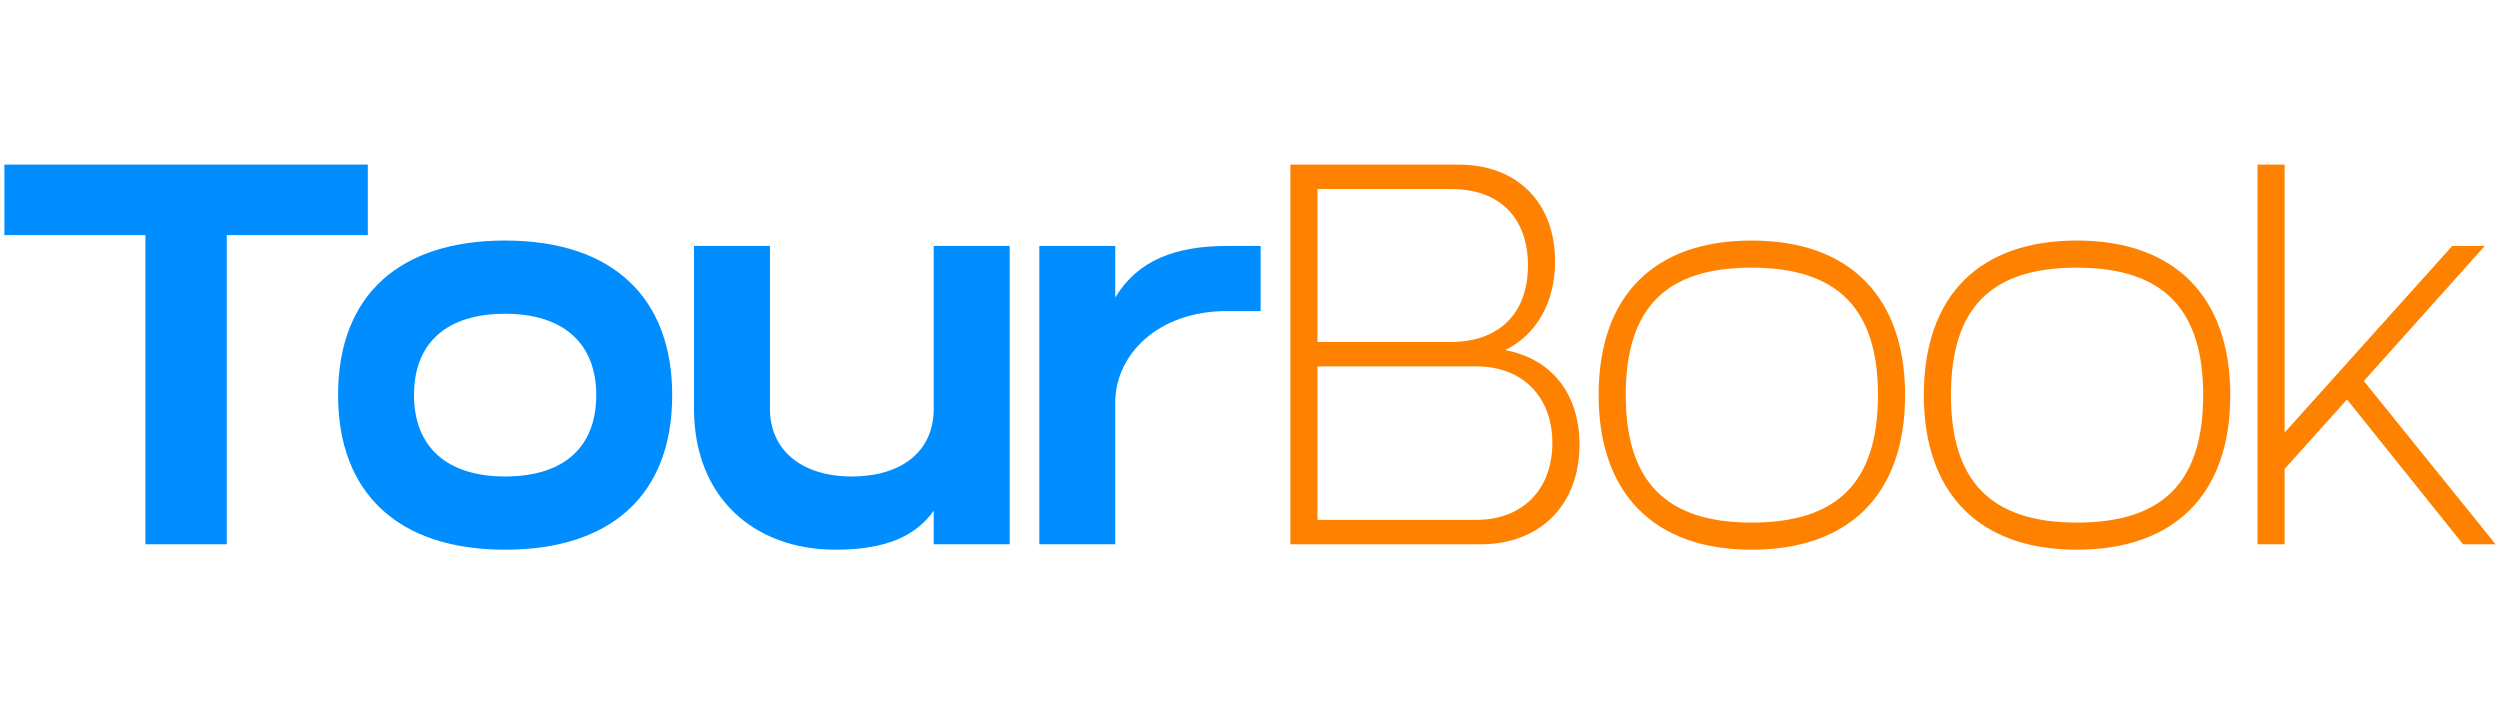
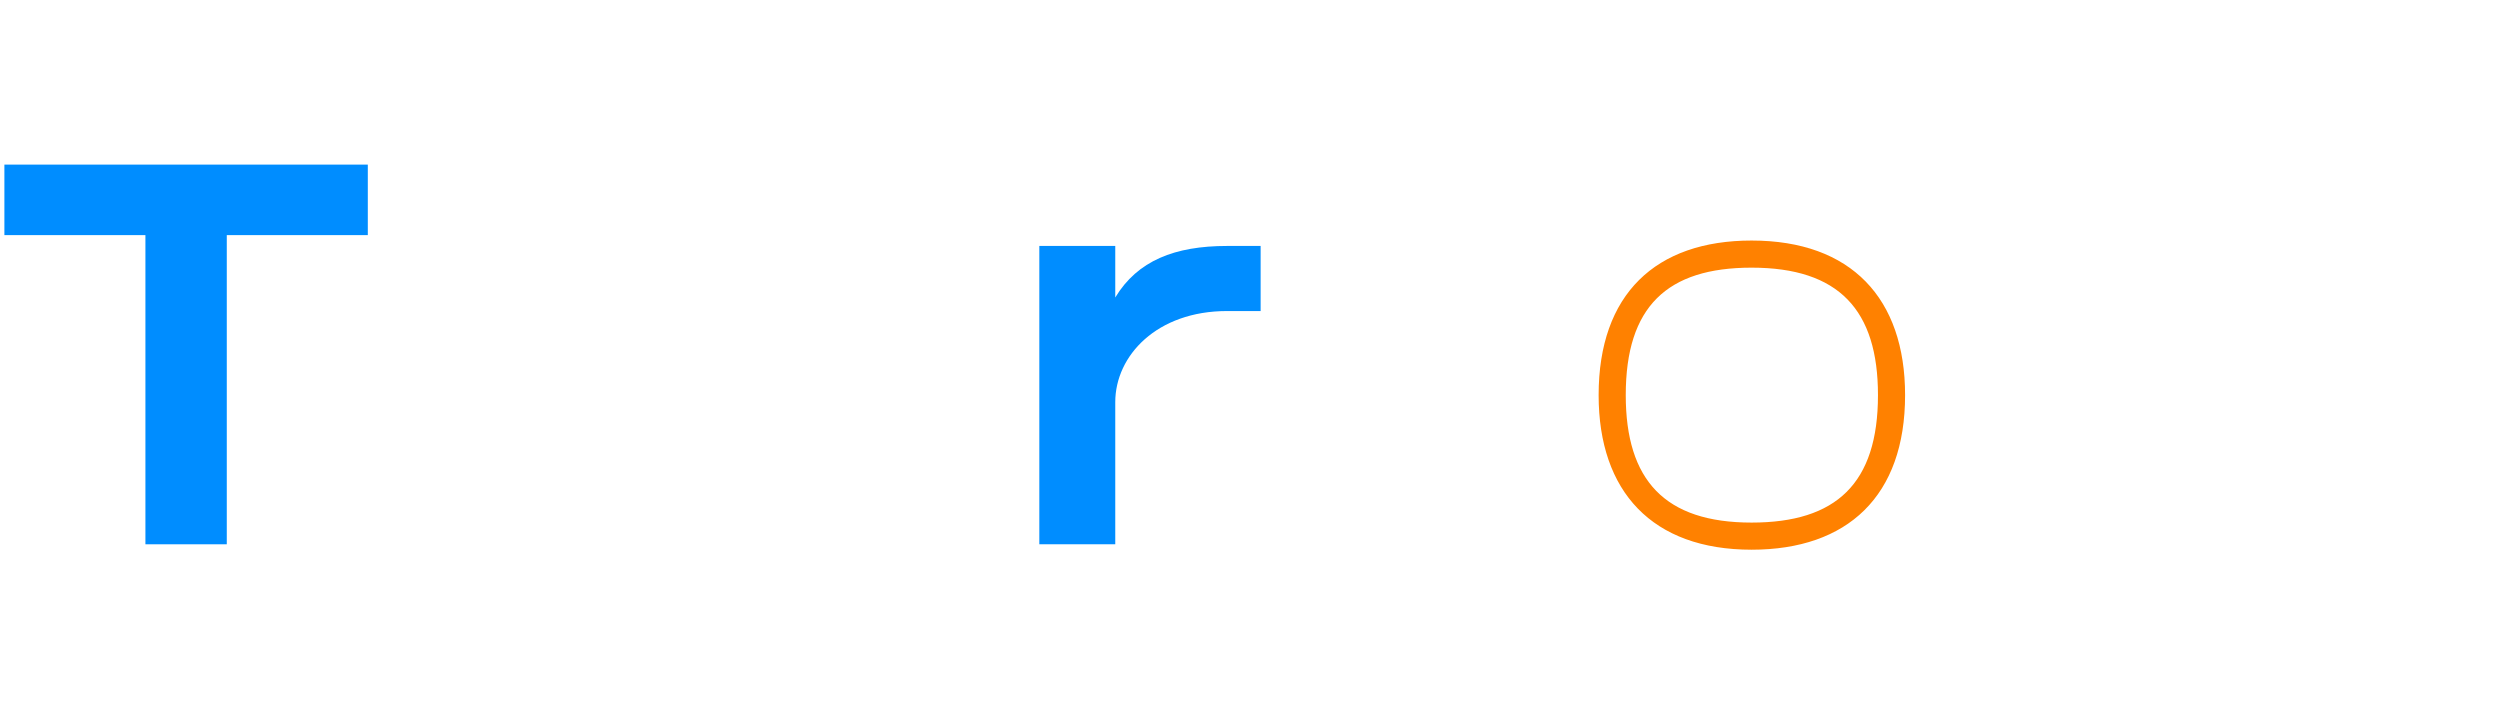
<svg xmlns="http://www.w3.org/2000/svg" width="140" height="40" viewBox="0 0 458 72" fill="none">
  <path d="M67.382 13.645H41.546V70.285H26.641V13.645H0.805V0.727H67.382L67.382 13.645Z" fill="#008DFF" />
-   <path d="M61.935 42.958C61.935 24.475 73.362 14.638 92.54 14.638C112.414 14.638 123.146 25.27 123.146 42.958C123.146 61.44 111.718 71.278 92.54 71.278C72.666 71.278 61.935 60.645 61.935 42.958ZM92.54 57.863C103.073 57.863 109.234 52.696 109.234 42.958C109.234 33.617 103.371 28.052 92.54 28.052C82.007 28.052 75.846 33.22 75.846 42.958C75.846 52.298 81.709 57.863 92.54 57.863Z" fill="#008DFF" />
-   <path d="M127.14 45.442V15.631H141.052V45.442C141.052 53.093 146.914 57.863 156.056 57.863C164.9 57.863 171.06 53.491 171.06 45.442V15.631H184.972V70.284H171.06V64.123C167.782 68.793 162.217 71.278 153.075 71.278C137.971 71.278 127.14 61.539 127.14 45.442Z" fill="#008DFF" />
  <path d="M190.404 15.631H204.316V25.071C208.39 18.314 215.246 15.631 224.786 15.631H230.947V27.555H224.786C211.967 27.555 204.316 35.704 204.316 44.249V70.284H190.404V15.631Z" fill="#008DFF" />
-   <path d="M236.397 0.727H267.201C278.132 0.727 284.889 7.882 284.889 18.415C284.889 26.066 281.411 31.929 275.747 34.711C284.292 36.301 289.36 42.76 289.36 52.002C289.36 63.23 282.007 70.285 271.275 70.285H236.397V0.727ZM265.81 33.221C274.455 33.221 279.92 28.153 279.92 19.21C279.92 10.565 274.852 5.199 265.81 5.199H241.365V33.221L265.81 33.221ZM270.48 65.814C278.728 65.814 284.392 60.448 284.392 51.703C284.392 43.456 279.125 37.692 270.48 37.692H241.365V65.814L270.48 65.814Z" fill="#FF8100" />
  <path d="M320.891 14.638C339.175 14.638 349.012 25.27 349.012 42.958C349.012 61.44 338.479 71.278 320.891 71.278C302.707 71.278 292.869 60.645 292.869 42.958C292.869 24.475 303.303 14.638 320.891 14.638ZM344.044 42.958C344.044 27.357 336.889 19.606 320.891 19.606C305.39 19.606 297.838 26.76 297.838 42.958C297.838 58.558 304.992 66.309 320.891 66.309C336.393 66.309 344.044 59.155 344.044 42.958Z" fill="#FF8100" />
-   <path d="M380.468 14.638C398.752 14.638 408.59 25.27 408.59 42.958C408.59 61.44 398.056 71.278 380.468 71.278C362.284 71.278 352.446 60.645 352.446 42.958C352.446 24.475 362.88 14.638 380.468 14.638ZM403.621 42.958C403.621 27.357 396.466 19.606 380.468 19.606C364.967 19.606 357.415 26.76 357.415 42.958C357.415 58.558 364.569 66.309 380.468 66.309C395.97 66.309 403.621 59.155 403.621 42.958Z" fill="#FF8100" />
-   <path d="M418.544 0.727V49.815L449.249 15.632H455.211L433.052 40.375L457.199 70.285H451.237L429.972 43.754L418.544 56.473V70.285H413.576V0.727H418.544Z" fill="#FF8100" />
</svg>